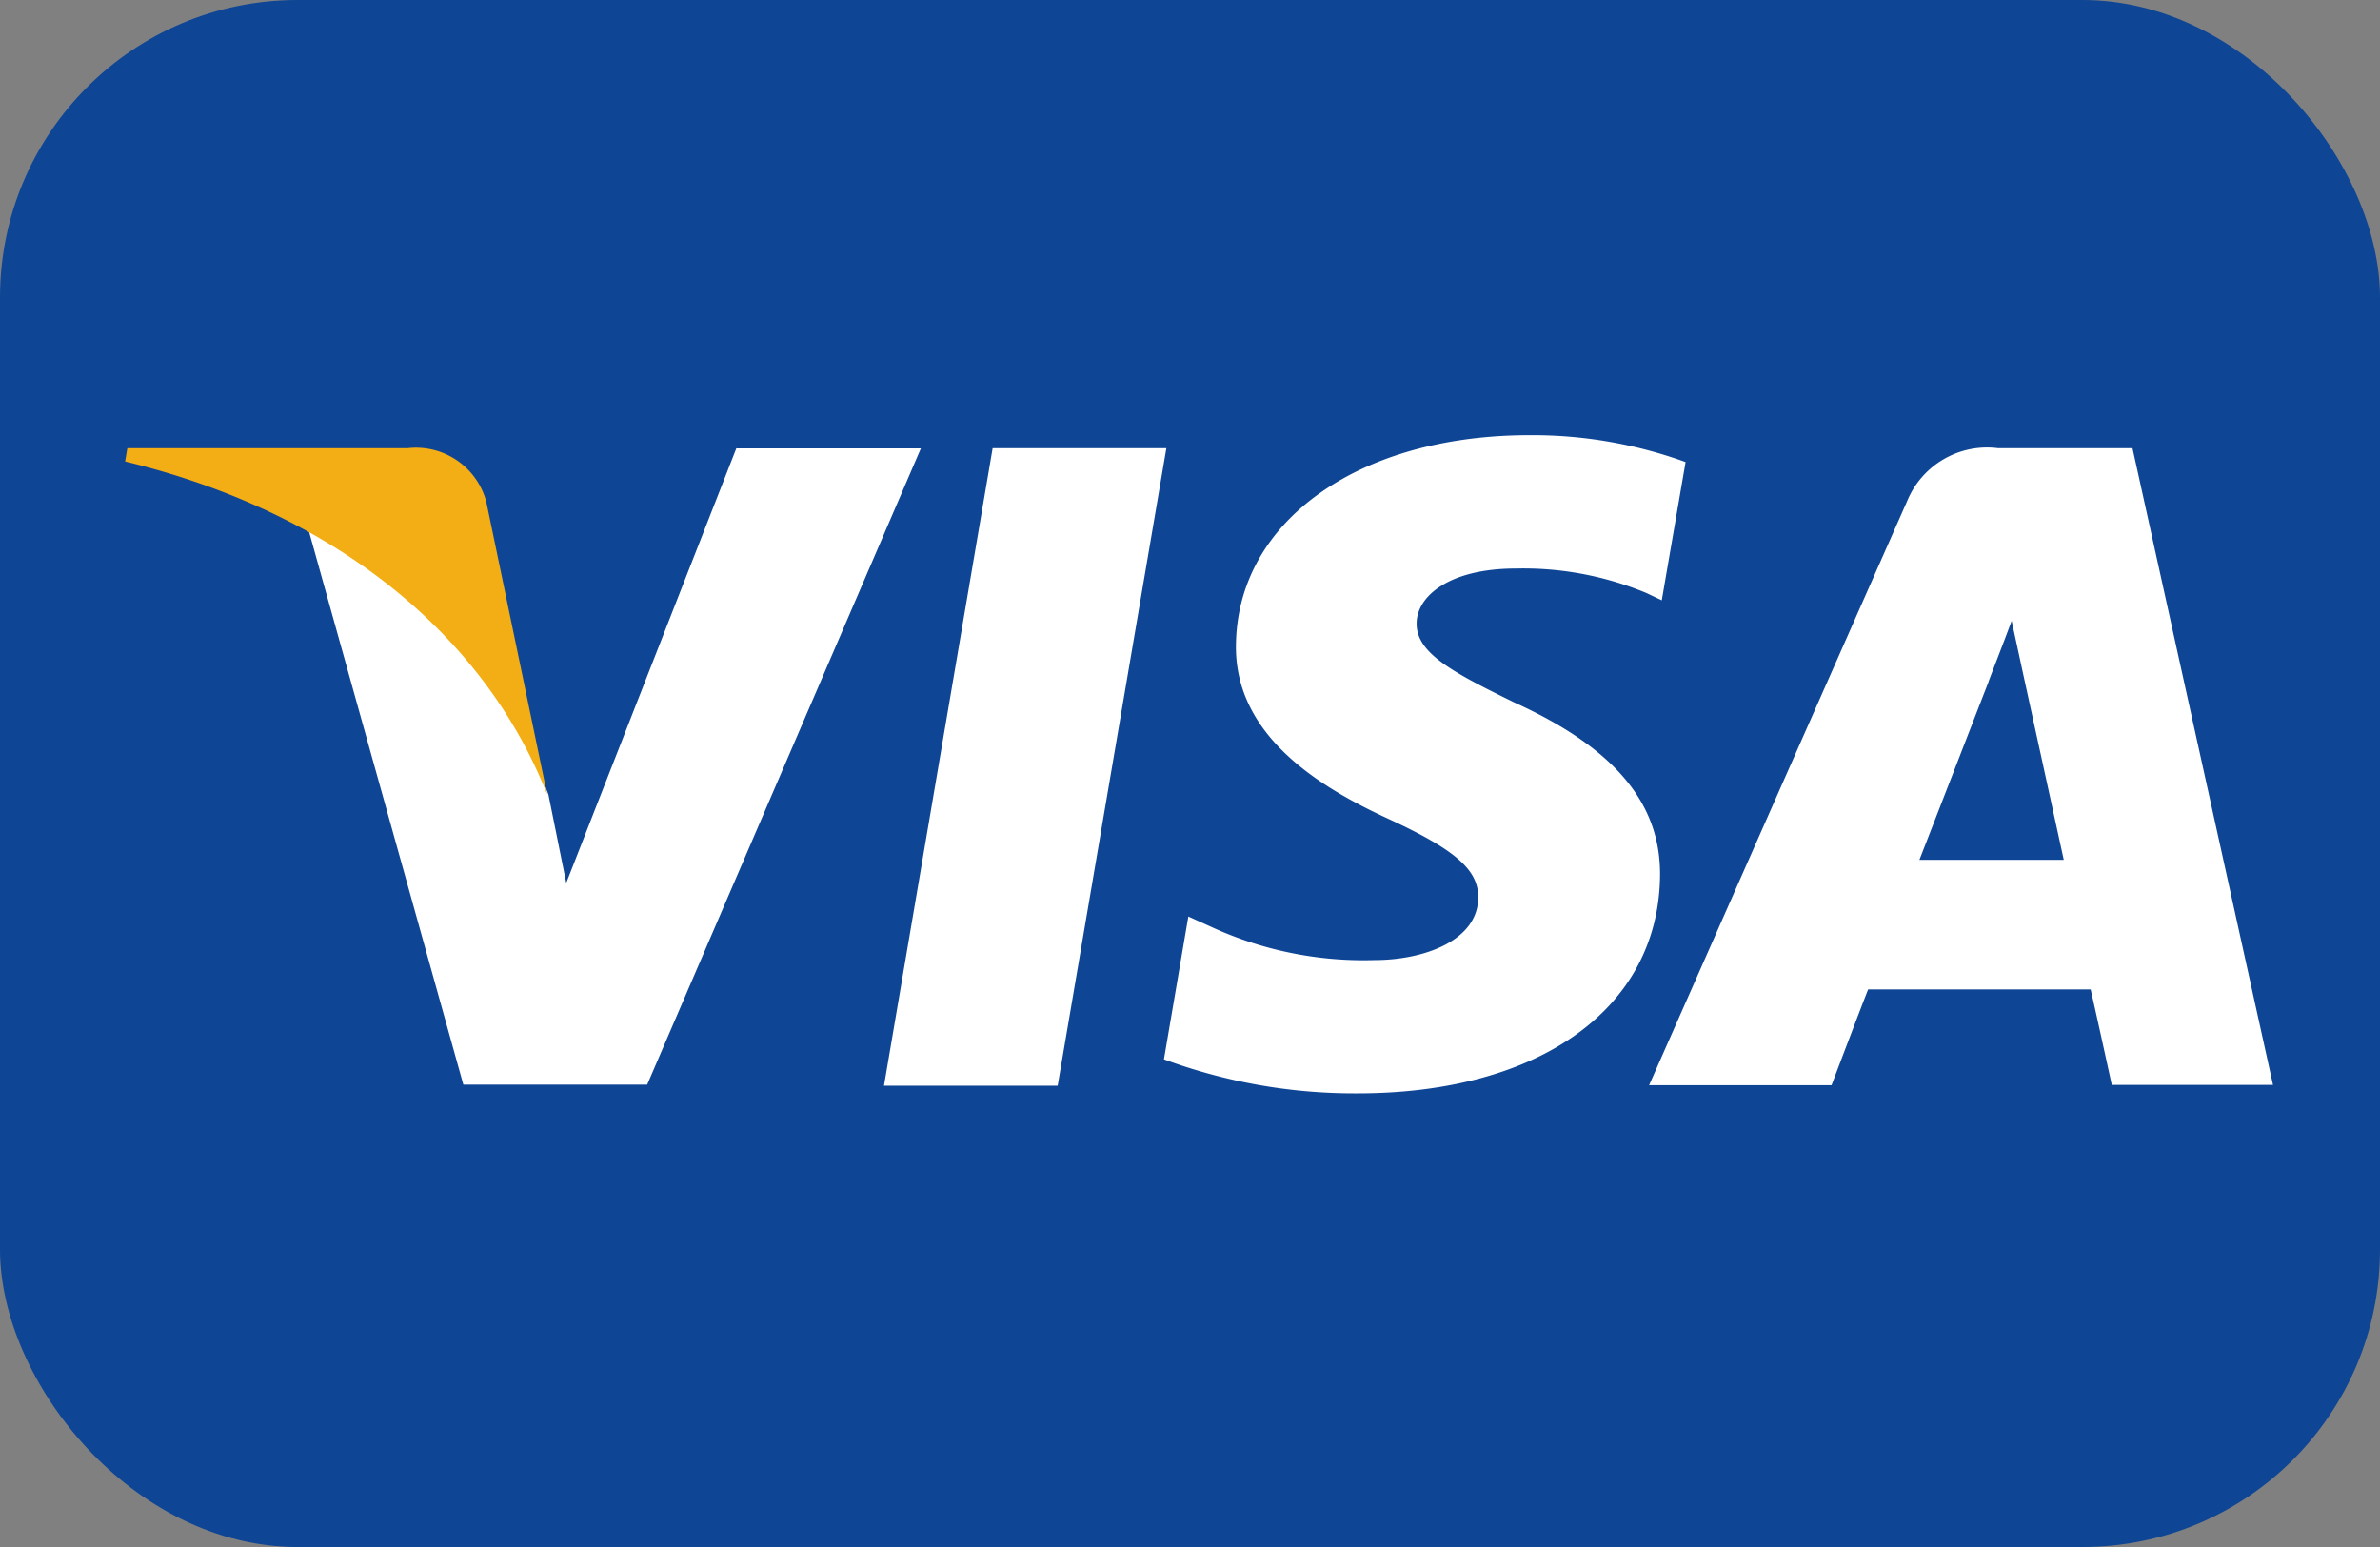
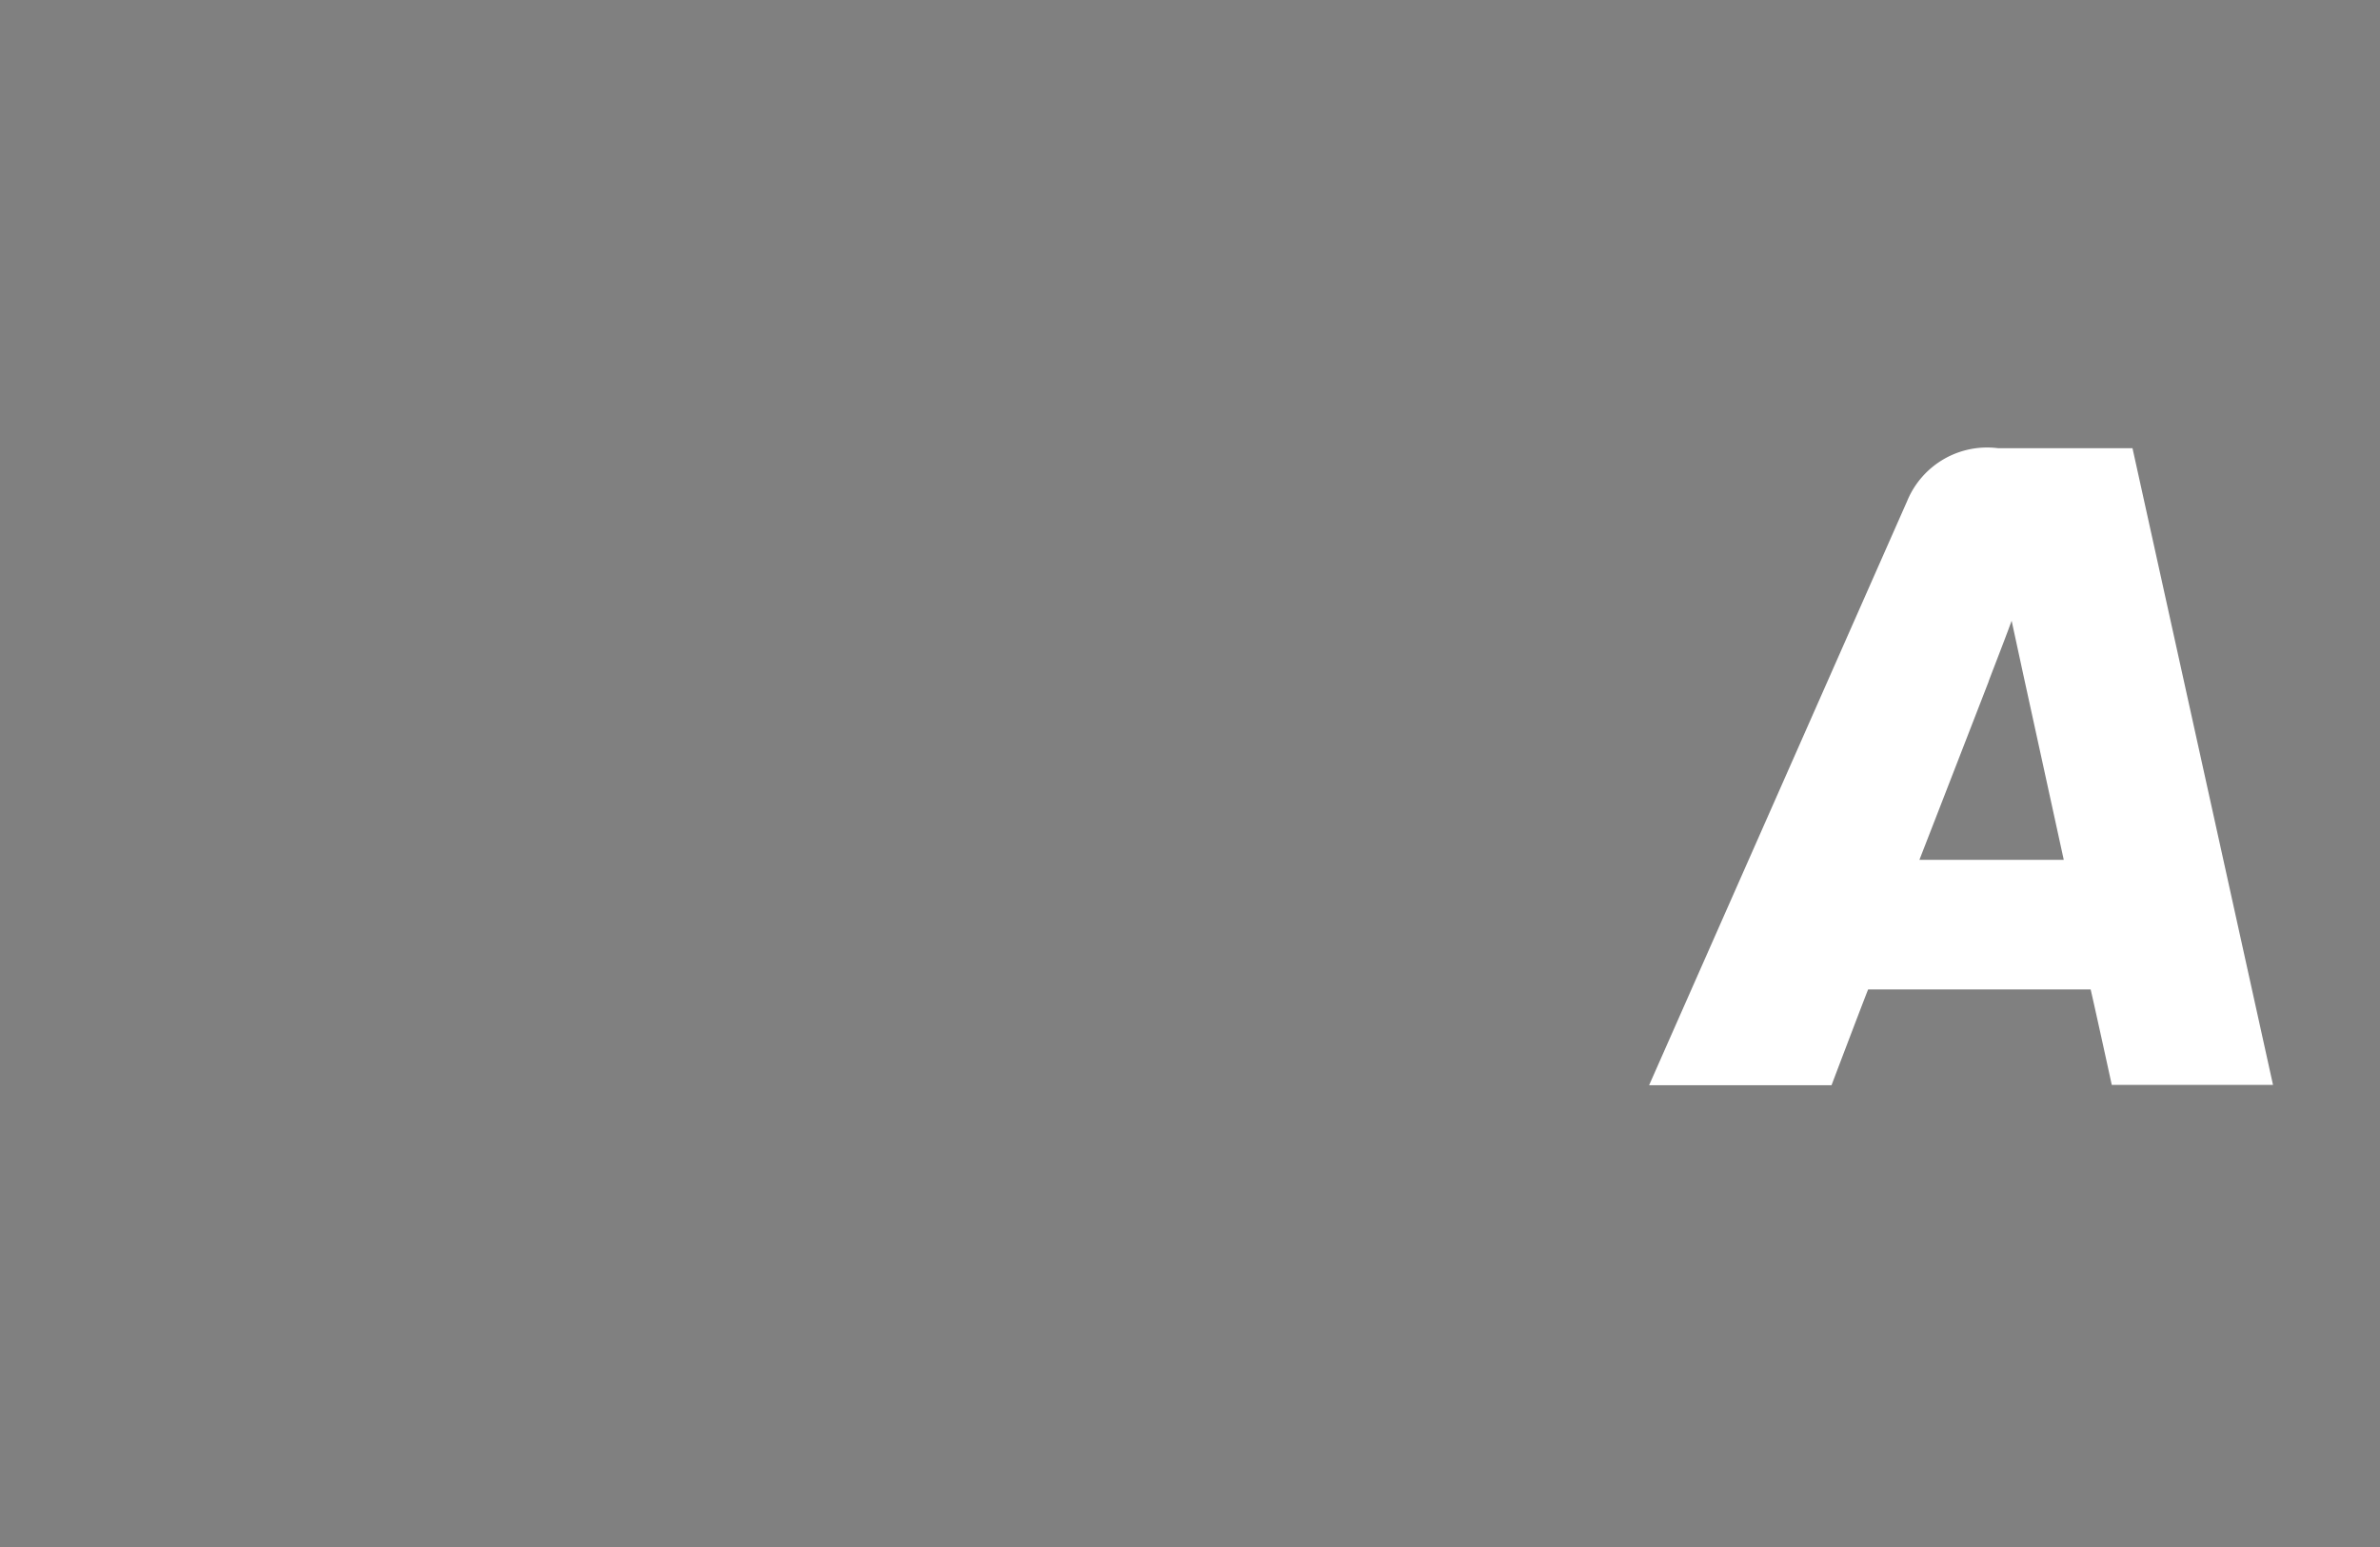
<svg xmlns="http://www.w3.org/2000/svg" width="40" height="26" viewBox="0 0 40 26">
  <rect x="0" y="0" width="40" height="26" fill="#808080" stroke="none" />
  <g id="Group_1233" data-name="Group 1233" transform="translate(-147.412 -723.064)">
-     <rect id="Rectangle-1" width="40" height="26" rx="5" transform="translate(147.412 723.064)" fill="#0e4595" />
-     <path id="Shape" d="M278.2,149.179l1.826-10.714h2.92l-1.827,10.714Z" transform="translate(-115.931 592.132)" fill="#fff" fill-rule="evenodd" />
-     <path id="path13" d="M372.96,134.915a7.541,7.541,0,0,0-2.617-.45c-2.885,0-4.918,1.453-4.935,3.536-.016,1.539,1.451,2.4,2.559,2.911,1.137.525,1.519.86,1.513,1.329-.007.718-.908,1.046-1.747,1.046a6.122,6.122,0,0,1-2.749-.562l-.376-.17-.41,2.4a9.245,9.245,0,0,0,3.253.572c3.07,0,5.062-1.436,5.085-3.66.011-1.219-.767-2.146-2.452-2.911-1.021-.5-1.646-.826-1.639-1.328,0-.445.529-.922,1.672-.922a5.388,5.388,0,0,1,2.186.41l.262.124.4-2.322" transform="translate(-197.224 595.913)" fill="#fff" fill-rule="evenodd" />
    <path id="Path" d="M521.321,138.465h-2.257a1.453,1.453,0,0,0-1.529.888l-4.337,9.818h3.066s.5-1.32.615-1.61l3.74,0c.087.375.355,1.605.355,1.605h2.71l-2.363-10.707Zm-3.58,6.918c.241-.617,1.163-2.995,1.163-2.995-.017.029.24-.62.387-1.023l.2.924s.559,2.557.676,3.094H517.74Z" transform="translate(-338.07 592.132)" fill="#fff" fill-rule="evenodd" />
-     <path id="path16" d="M108.406,138.465l-2.859,7.306-.3-1.485a8.361,8.361,0,0,0-4.044-4.494l2.614,9.369,3.09,0,4.6-10.693h-3.093" transform="translate(51.382 592.132)" fill="#fff" fill-rule="evenodd" />
-     <path id="path18" d="M49.943,138.465H45.234l-.037.223c3.663.887,6.087,3.03,7.094,5.6l-1.024-4.923a1.223,1.223,0,0,0-1.324-.9" transform="translate(104.318 592.132)" fill="#f2ae14" fill-rule="evenodd" />
  </g>
</svg>